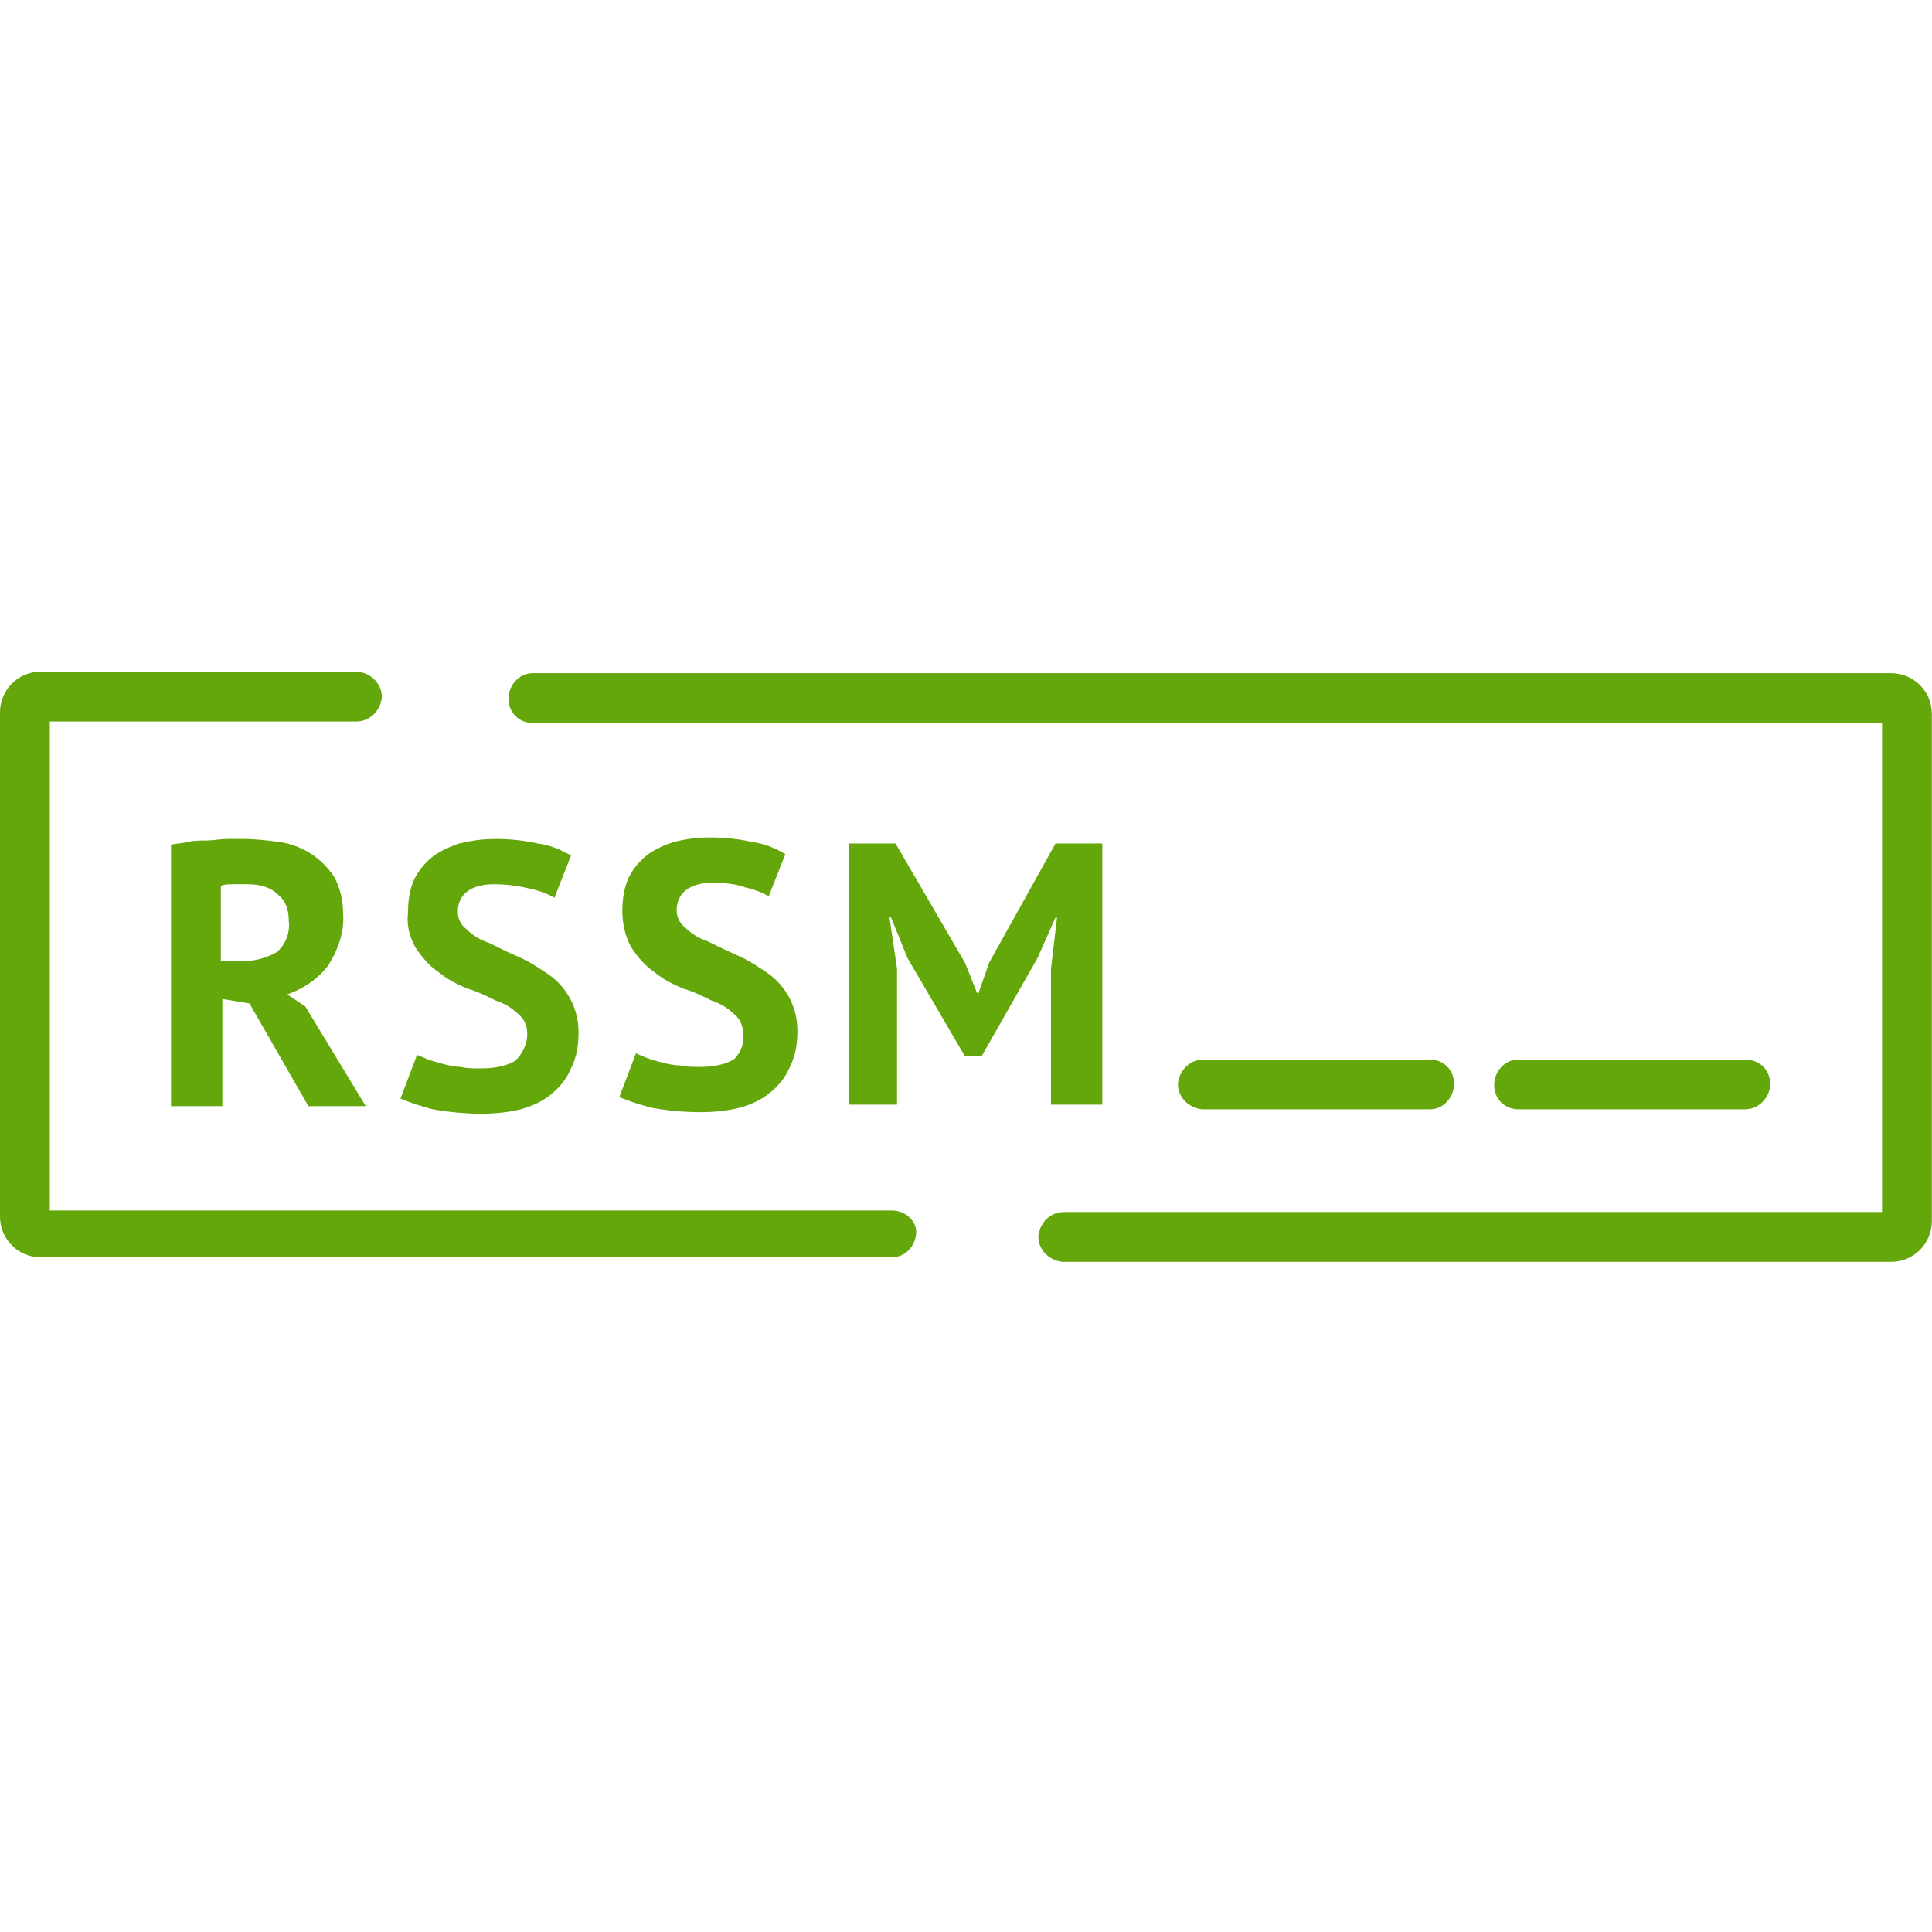
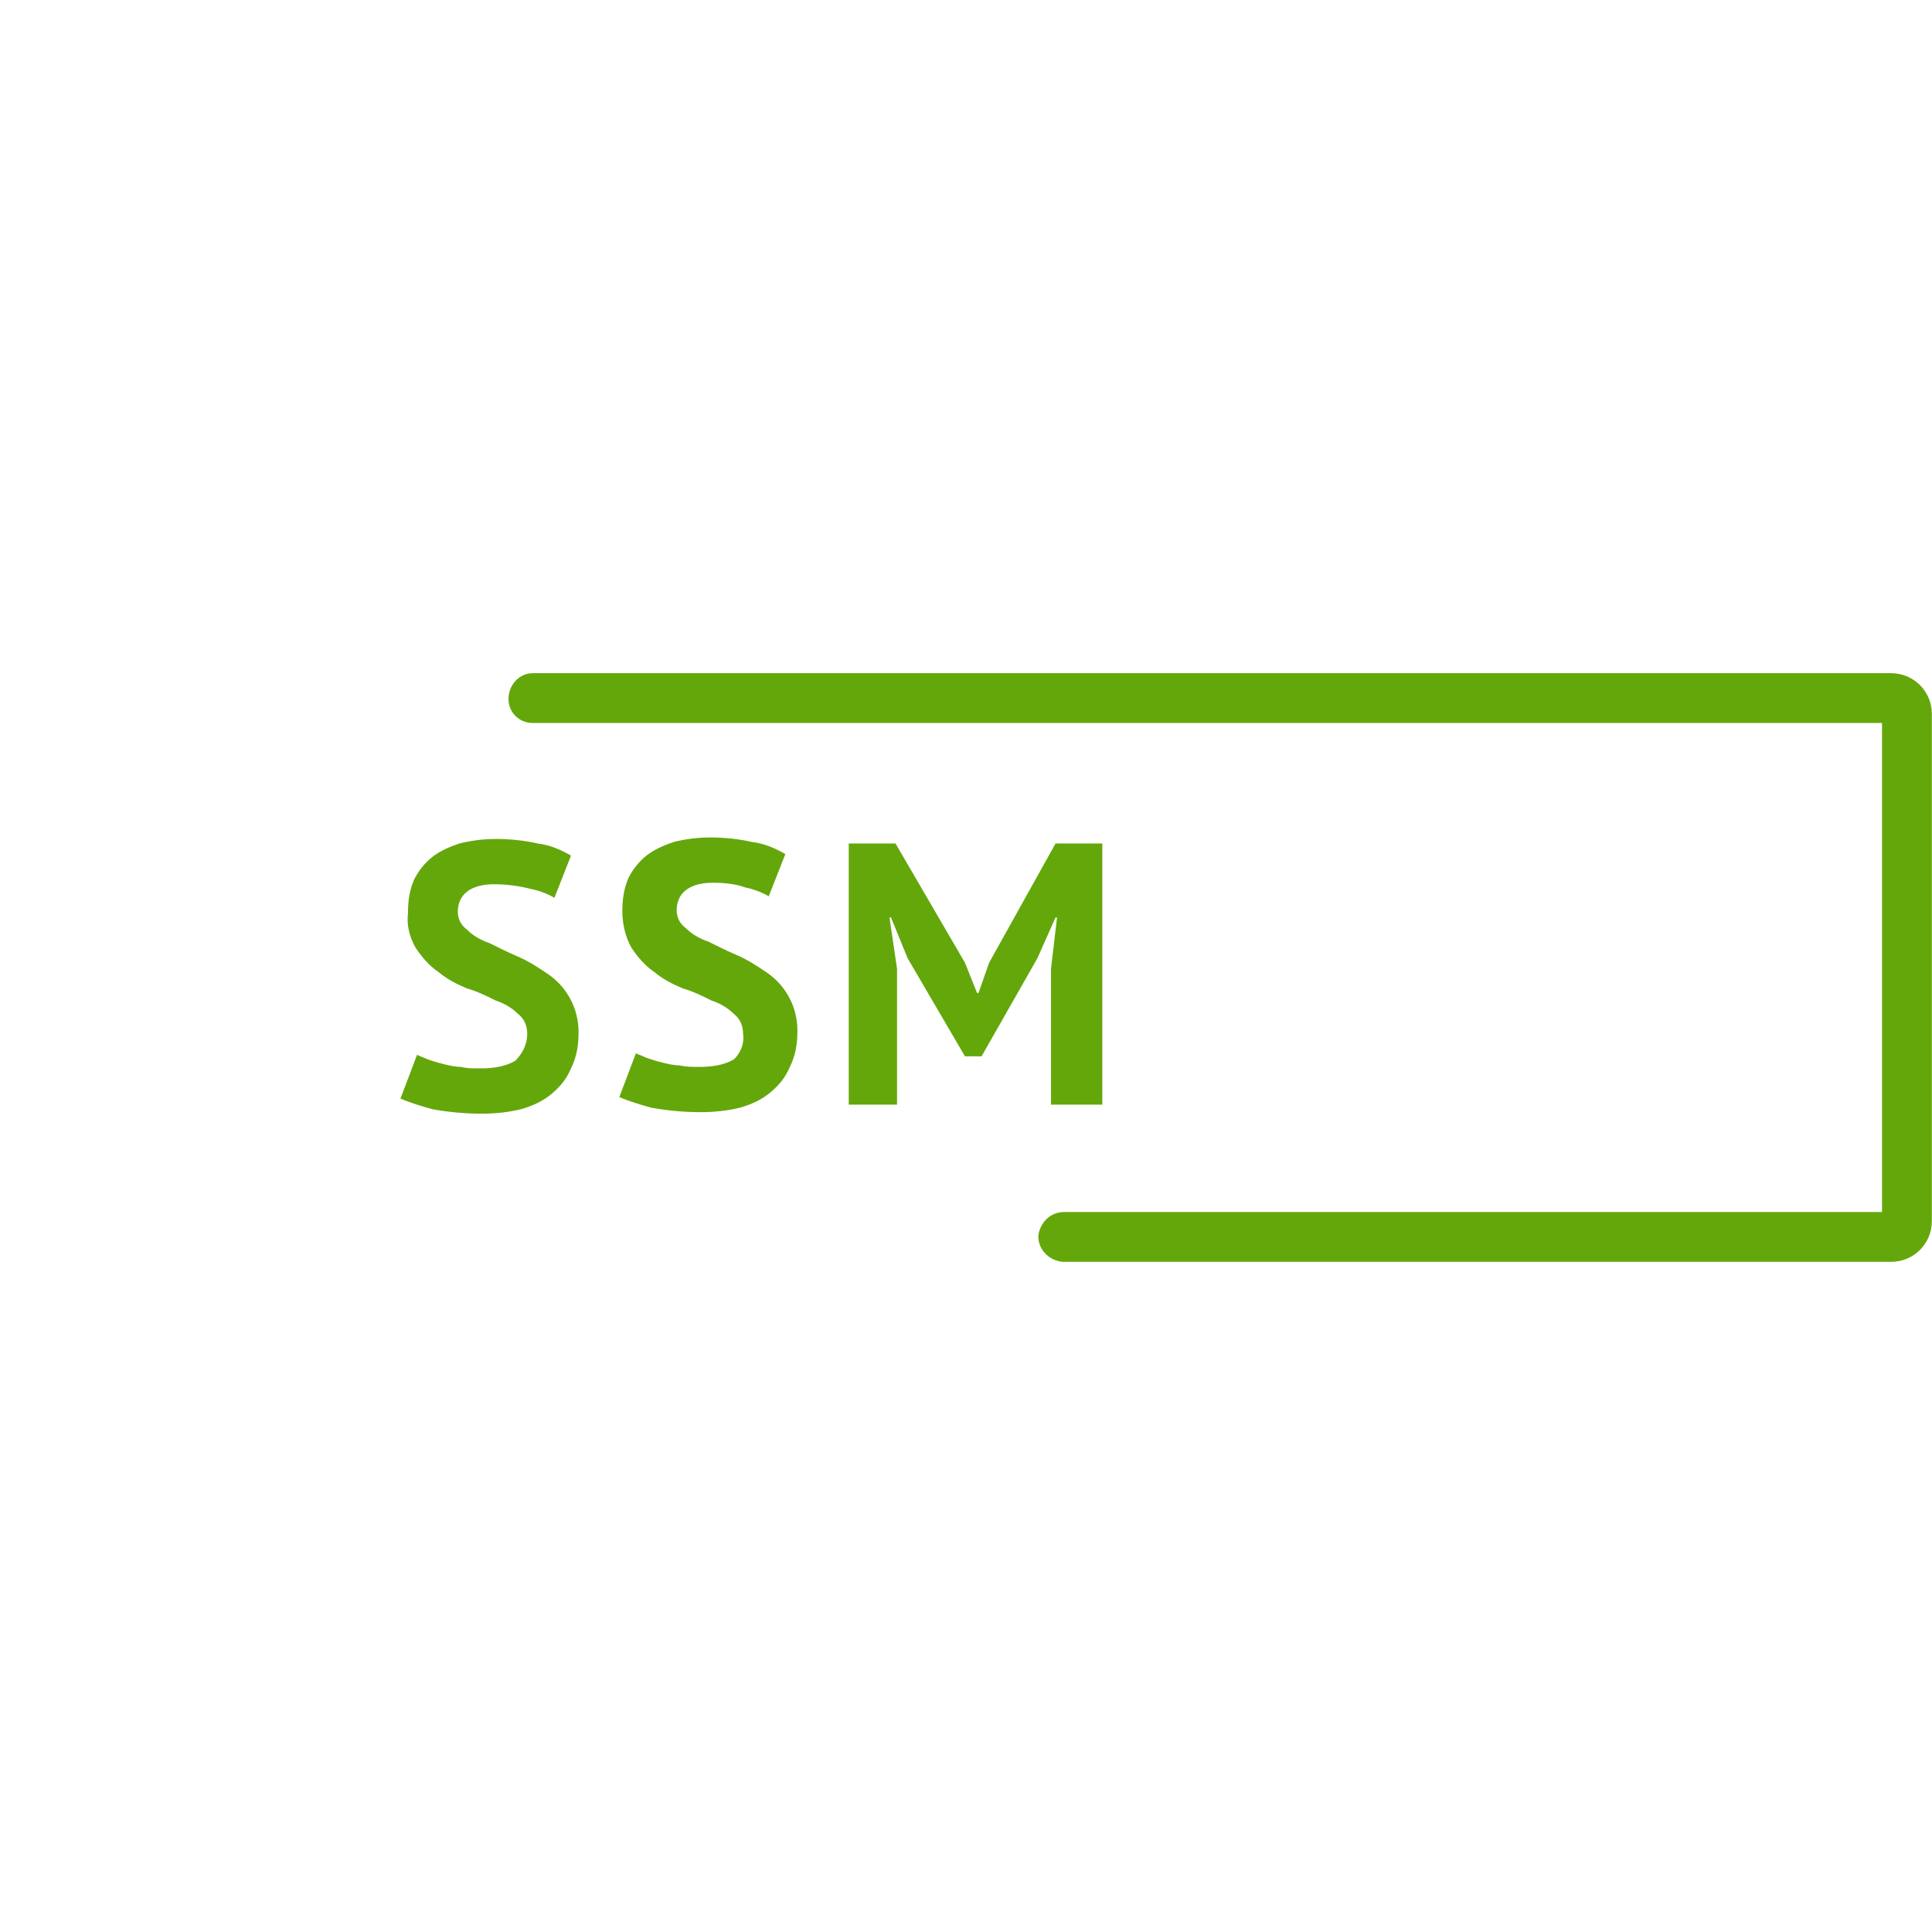
<svg xmlns="http://www.w3.org/2000/svg" version="1.1" id="Livello_1" x="0px" y="0px" viewBox="0 0 128 128" style="enable-background:new 0 0 128 128;" xml:space="preserve">
  <style type="text/css">
	.st0{fill:#64A70B;}
</style>
  <g id="Raggruppa_3104" transform="translate(0 -166.626)">
    <g id="Raggruppa_3096" transform="translate(131.838 209.82)">
      <g id="Raggruppa_3095">
-         <path id="Tracciato_3701" class="st0" d="M-37.1,27h-15c-0.9,0-1.6,0.7-1.7,1.6c0,0.9,0.7,1.6,1.6,1.7c0,0,0,0,0.1,0h15     c0.9,0,1.6-0.8,1.6-1.7C-35.5,27.7-36.2,27-37.1,27L-37.1,27z" />
-       </g>
+         </g>
    </g>
    <g id="Raggruppa_3098" transform="translate(166.992 209.82)">
      <g id="Raggruppa_3097">
-         <path id="Tracciato_3702" class="st0" d="M-51.4,27h-15c-0.9,0-1.6,0.8-1.6,1.7c0,0.9,0.7,1.6,1.6,1.6h15c0.9,0,1.6-0.7,1.7-1.6     C-49.7,27.7-50.4,27-51.4,27C-51.3,27-51.4,27-51.4,27L-51.4,27z" />
-       </g>
+         </g>
    </g>
    <g id="Raggruppa_3100" transform="translate(0 166.626)">
      <g id="Raggruppa_3099">
-         <path id="Tracciato_3703" class="st0" d="M59.1,80.2H3.3V47.8h20.3c0.9,0,1.6-0.7,1.7-1.6c0-0.9-0.7-1.6-1.6-1.7c0,0,0,0-0.1,0     H2.7c-1.5,0-2.7,1.2-2.7,2.7v33.4c0,1.5,1.2,2.7,2.7,2.7h56.4c0.9,0,1.6-0.8,1.6-1.7C60.7,80.9,60,80.2,59.1,80.2L59.1,80.2z" />
-       </g>
+         </g>
    </g>
    <g id="Raggruppa_3102" transform="translate(56.789 166.626)">
      <g id="Raggruppa_3101">
        <path id="Tracciato_3704" class="st0" d="M68.5,44.6h-90c-0.9,0-1.6,0.8-1.6,1.7c0,0.9,0.7,1.6,1.6,1.6h89.4v32.4H13.7     c-0.9,0-1.6,0.7-1.7,1.6c0,0.9,0.7,1.6,1.6,1.7c0,0,0,0,0.1,0h54.8c1.5,0,2.7-1.2,2.7-2.7V47.3C71.2,45.8,70,44.6,68.5,44.6z" />
      </g>
    </g>
    <g id="Raggruppa_3103" transform="translate(19.031 185.11)">
-       <path id="Tracciato_3705" class="st0" d="M-7.8,37.5c0.4-0.1,0.8-0.1,1.2-0.2c0.4-0.1,0.9-0.1,1.3-0.1c0.4,0,0.9-0.1,1.3-0.1    c0.4,0,0.8,0,1.1,0c0.8,0,1.6,0.1,2.4,0.2c0.7,0.1,1.5,0.4,2.1,0.8c0.6,0.4,1.1,0.9,1.5,1.5c0.4,0.7,0.6,1.6,0.6,2.4    c0.1,1.2-0.3,2.4-1,3.5c-0.7,0.9-1.6,1.5-2.7,1.9l1.2,0.8l4,6.6H1.4l-3.9-6.8l-1.8-0.3v7.1h-3.4V37.5z M-2.6,40.1    c-0.3,0-0.7,0-1,0c-0.3,0-0.5,0-0.8,0.1v5h1.4c0.8,0,1.6-0.2,2.3-0.6c0.6-0.5,0.9-1.3,0.8-2.1c0-0.7-0.2-1.3-0.7-1.7    C-1.1,40.3-1.8,40.1-2.6,40.1L-2.6,40.1z" />
      <path id="Tracciato_3706" class="st0" d="M15.9,50c0-0.5-0.2-1-0.6-1.3c-0.4-0.4-0.9-0.7-1.5-0.9c-0.6-0.3-1.2-0.6-1.9-0.8    c-0.7-0.3-1.3-0.6-1.9-1.1c-0.6-0.4-1.1-1-1.5-1.6C8.1,43.6,7.9,42.8,8,42c0-0.8,0.1-1.5,0.4-2.2c0.3-0.6,0.7-1.1,1.2-1.5    c0.5-0.4,1.2-0.7,1.8-0.9c0.8-0.2,1.6-0.3,2.4-0.3c1,0,1.9,0.1,2.8,0.3c0.8,0.1,1.5,0.4,2.2,0.8l-1.1,2.8    c-0.5-0.3-1.1-0.5-1.6-0.6c-0.8-0.2-1.6-0.3-2.4-0.3c-0.6,0-1.3,0.1-1.8,0.5c-0.4,0.3-0.6,0.8-0.6,1.3c0,0.5,0.2,0.9,0.6,1.2    c0.4,0.4,0.9,0.7,1.5,0.9c0.6,0.3,1.2,0.6,1.9,0.9c0.7,0.3,1.3,0.7,1.9,1.1c0.6,0.4,1.1,0.9,1.5,1.6c0.4,0.7,0.6,1.5,0.6,2.3    c0,0.8-0.1,1.6-0.5,2.4c-0.3,0.7-0.7,1.2-1.3,1.7c-0.6,0.5-1.3,0.8-2,1c-0.8,0.2-1.7,0.3-2.6,0.3c-1.1,0-2.2-0.1-3.3-0.3    c-0.7-0.2-1.4-0.4-2.1-0.7l1.1-2.9c0.2,0.1,0.5,0.2,0.7,0.3c0.3,0.1,0.6,0.2,1,0.3c0.4,0.1,0.8,0.2,1.2,0.2    c0.4,0.1,0.8,0.1,1.3,0.1c0.8,0,1.6-0.1,2.3-0.5C15.6,51.3,15.9,50.7,15.9,50z" />
      <path id="Tracciato_3707" class="st0" d="M30.2,50c0-0.5-0.2-1-0.6-1.3c-0.4-0.4-0.9-0.7-1.5-0.9c-0.6-0.3-1.2-0.6-1.9-0.8    c-0.7-0.3-1.3-0.6-1.9-1.1c-0.6-0.4-1.1-1-1.5-1.6c-0.4-0.7-0.6-1.6-0.6-2.4c0-0.8,0.1-1.5,0.4-2.2c0.3-0.6,0.7-1.1,1.2-1.5    c0.5-0.4,1.2-0.7,1.8-0.9c0.8-0.2,1.6-0.3,2.4-0.3c1,0,1.9,0.1,2.8,0.3c0.8,0.1,1.5,0.4,2.2,0.8l-1.1,2.8    c-0.5-0.3-1.1-0.5-1.6-0.6C29.8,40.1,29,40,28.2,40c-0.6,0-1.3,0.1-1.8,0.5c-0.4,0.3-0.6,0.8-0.6,1.3c0,0.5,0.2,0.9,0.6,1.2    c0.4,0.4,0.9,0.7,1.5,0.9c0.6,0.3,1.2,0.6,1.9,0.9c0.7,0.3,1.3,0.7,1.9,1.1c0.6,0.4,1.1,0.9,1.5,1.6c0.4,0.7,0.6,1.5,0.6,2.3    c0,0.8-0.1,1.6-0.5,2.4c-0.3,0.7-0.7,1.2-1.3,1.7c-0.6,0.5-1.3,0.8-2,1c-0.8,0.2-1.7,0.3-2.6,0.3c-1.1,0-2.2-0.1-3.3-0.3    c-0.7-0.2-1.4-0.4-2.1-0.7l1.1-2.9c0.2,0.1,0.5,0.2,0.7,0.3c0.3,0.1,0.6,0.2,1,0.3c0.4,0.1,0.8,0.2,1.2,0.2    c0.4,0.1,0.8,0.1,1.3,0.1c0.8,0,1.6-0.1,2.3-0.5C30,51.3,30.3,50.7,30.2,50z" />
      <path id="Tracciato_3708" class="st0" d="M50.6,45.7l0.4-3.4h-0.1L49.7,45L46,51.5h-1.1L41.1,45L40,42.3h-0.1l0.5,3.4v9h-3.2V37.4    h3.1l4.6,7.9l0.8,2h0.1l0.7-2l4.4-7.9H54v17.3h-3.4L50.6,45.7z" />
    </g>
  </g>
</svg>